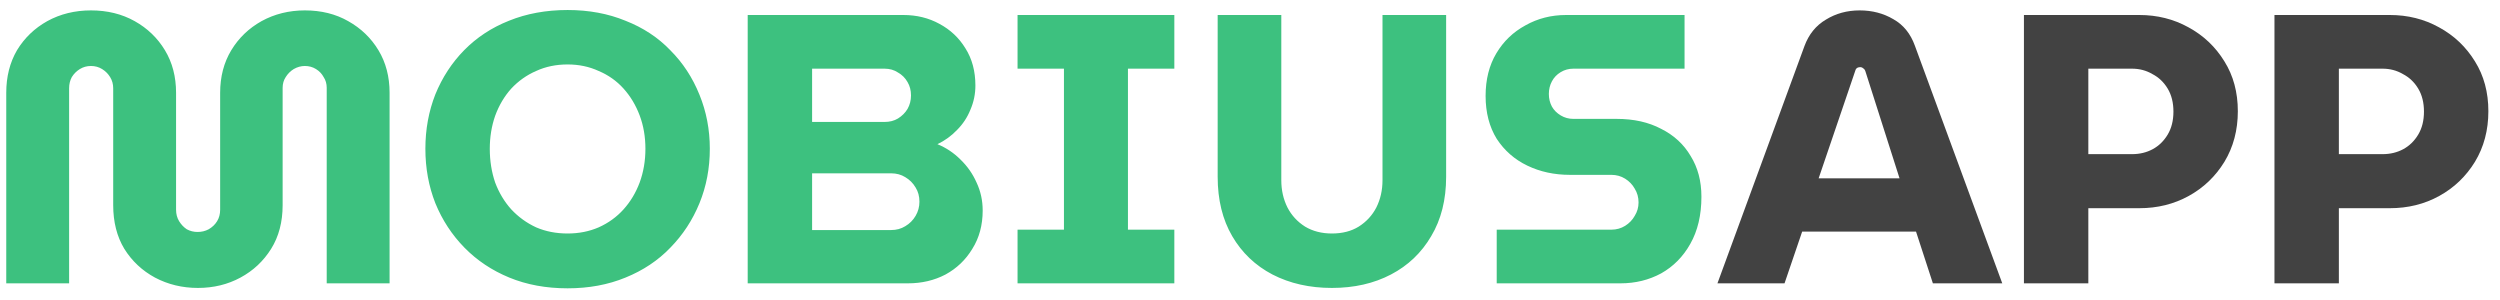
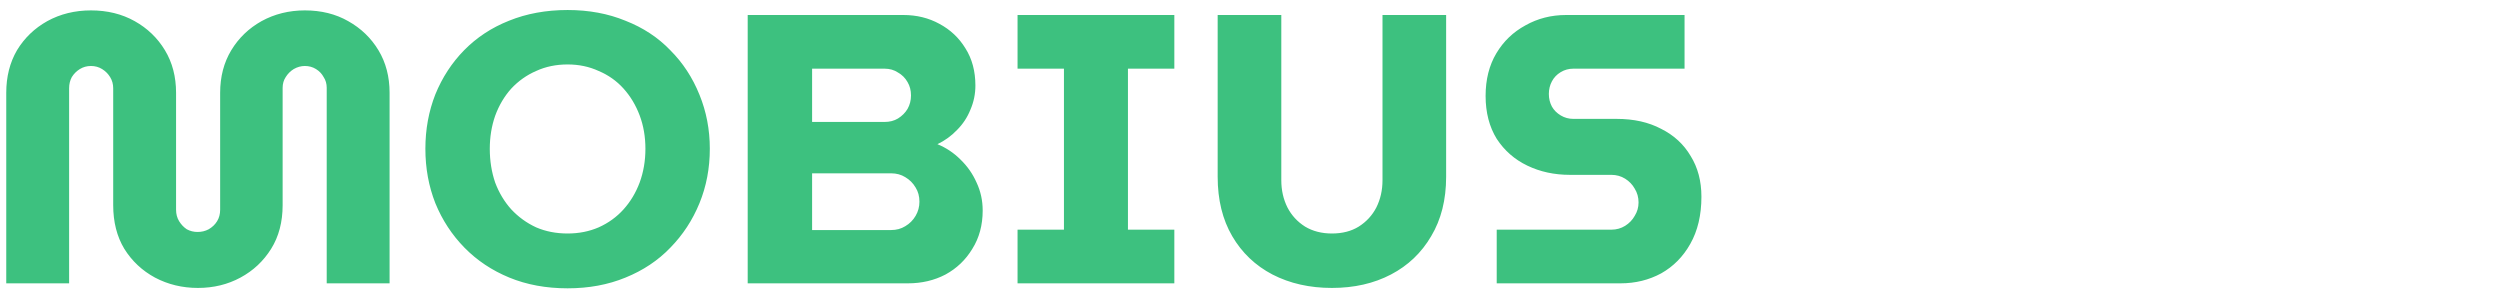
<svg xmlns="http://www.w3.org/2000/svg" viewBox="0 0 150 18" fill="none">
  <path d="M11.875 17.276C10.94 17.276 10.081 17.069 9.299 16.655C8.533 16.241 7.919 15.666 7.459 14.93C7.015 14.194 6.792 13.32 6.792 12.308V5.293C6.792 5.048 6.731 4.825 6.608 4.626C6.486 4.427 6.325 4.266 6.125 4.143C5.926 4.02 5.704 3.959 5.458 3.959C5.213 3.959 4.991 4.02 4.791 4.143C4.592 4.266 4.431 4.427 4.308 4.626C4.201 4.825 4.147 5.048 4.147 5.293V17H0.375V5.569C0.375 4.603 0.59 3.752 1.019 3.016C1.464 2.28 2.07 1.697 2.836 1.268C3.618 0.839 4.492 0.624 5.458 0.624C6.44 0.624 7.314 0.839 8.08 1.268C8.847 1.697 9.453 2.28 9.897 3.016C10.342 3.752 10.564 4.603 10.564 5.569V12.584C10.564 12.845 10.626 13.075 10.748 13.274C10.871 13.473 11.024 13.634 11.208 13.757C11.408 13.864 11.622 13.918 11.852 13.918C12.098 13.918 12.32 13.864 12.519 13.757C12.734 13.634 12.903 13.473 13.025 13.274C13.148 13.075 13.209 12.845 13.209 12.584V5.569C13.209 4.603 13.432 3.752 13.876 3.016C14.321 2.28 14.927 1.697 15.693 1.268C16.475 0.839 17.342 0.624 18.292 0.624C19.274 0.624 20.14 0.839 20.891 1.268C21.658 1.697 22.264 2.28 22.708 3.016C23.153 3.752 23.375 4.603 23.375 5.569V17H19.603V5.27C19.603 5.025 19.542 4.81 19.419 4.626C19.312 4.427 19.159 4.266 18.959 4.143C18.76 4.02 18.538 3.959 18.292 3.959C18.062 3.959 17.84 4.02 17.625 4.143C17.426 4.266 17.265 4.427 17.142 4.626C17.02 4.81 16.958 5.025 16.958 5.27V12.308C16.958 13.32 16.728 14.194 16.268 14.93C15.808 15.666 15.195 16.241 14.428 16.655C13.662 17.069 12.811 17.276 11.875 17.276ZM34.056 17.299C32.768 17.299 31.603 17.084 30.56 16.655C29.518 16.226 28.621 15.628 27.869 14.861C27.118 14.094 26.535 13.205 26.121 12.193C25.723 11.181 25.523 10.092 25.523 8.927C25.523 7.762 25.723 6.673 26.121 5.661C26.535 4.649 27.11 3.767 27.846 3.016C28.598 2.249 29.495 1.659 30.537 1.245C31.595 0.816 32.768 0.601 34.056 0.601C35.329 0.601 36.487 0.816 37.529 1.245C38.587 1.659 39.484 2.249 40.22 3.016C40.972 3.767 41.554 4.657 41.968 5.684C42.382 6.696 42.589 7.777 42.589 8.927C42.589 10.092 42.382 11.181 41.968 12.193C41.554 13.205 40.972 14.094 40.22 14.861C39.484 15.628 38.587 16.226 37.529 16.655C36.487 17.084 35.329 17.299 34.056 17.299ZM34.056 14.01C34.731 14.01 35.352 13.887 35.919 13.642C36.502 13.381 37 13.021 37.414 12.561C37.828 12.101 38.15 11.564 38.38 10.951C38.61 10.322 38.725 9.648 38.725 8.927C38.725 8.206 38.61 7.539 38.38 6.926C38.15 6.313 37.828 5.776 37.414 5.316C37 4.856 36.502 4.503 35.919 4.258C35.352 3.997 34.731 3.867 34.056 3.867C33.366 3.867 32.738 3.997 32.17 4.258C31.603 4.503 31.105 4.856 30.675 5.316C30.261 5.776 29.939 6.32 29.709 6.949C29.495 7.562 29.387 8.222 29.387 8.927C29.387 9.648 29.495 10.322 29.709 10.951C29.939 11.564 30.261 12.101 30.675 12.561C31.105 13.021 31.603 13.381 32.17 13.642C32.738 13.887 33.366 14.01 34.056 14.01ZM44.862 17V0.9H54.2C54.998 0.9 55.718 1.076 56.362 1.429C57.022 1.782 57.543 2.272 57.926 2.901C58.325 3.53 58.524 4.273 58.524 5.132C58.524 5.638 58.425 6.121 58.225 6.581C58.041 7.041 57.773 7.447 57.42 7.8C57.083 8.153 56.692 8.436 56.247 8.651C56.769 8.866 57.229 9.172 57.627 9.571C58.041 9.97 58.363 10.43 58.593 10.951C58.839 11.472 58.961 12.032 58.961 12.63C58.961 13.504 58.754 14.271 58.34 14.93C57.942 15.589 57.405 16.103 56.73 16.471C56.056 16.824 55.304 17 54.476 17H44.862ZM48.726 13.803H53.464C53.786 13.803 54.07 13.726 54.315 13.573C54.576 13.42 54.783 13.213 54.936 12.952C55.09 12.691 55.166 12.408 55.166 12.101C55.166 11.779 55.09 11.495 54.936 11.25C54.783 10.989 54.576 10.782 54.315 10.629C54.07 10.476 53.786 10.399 53.464 10.399H48.726V13.803ZM48.726 7.317H53.073C53.38 7.317 53.648 7.248 53.878 7.11C54.124 6.957 54.315 6.765 54.453 6.535C54.591 6.29 54.66 6.021 54.66 5.73C54.66 5.423 54.591 5.155 54.453 4.925C54.315 4.68 54.124 4.488 53.878 4.35C53.648 4.197 53.38 4.12 53.073 4.12H48.726V7.317ZM61.053 17V13.78H63.837V4.12H61.053V0.9H70.46V4.12H67.677V13.78H70.46V17H61.053ZM79.914 17.276C78.58 17.276 77.392 17.008 76.349 16.471C75.322 15.934 74.517 15.168 73.934 14.171C73.351 13.174 73.06 11.986 73.06 10.606V0.9H76.878V10.813C76.878 11.411 77.001 11.955 77.246 12.446C77.491 12.921 77.844 13.305 78.304 13.596C78.764 13.872 79.301 14.01 79.914 14.01C80.543 14.01 81.079 13.872 81.524 13.596C81.984 13.305 82.337 12.921 82.582 12.446C82.827 11.955 82.95 11.411 82.95 10.813V0.9H86.768V10.606C86.768 11.986 86.469 13.174 85.871 14.171C85.288 15.168 84.483 15.934 83.456 16.471C82.429 17.008 81.248 17.276 79.914 17.276ZM89.803 17V13.78H96.68C96.986 13.78 97.262 13.703 97.508 13.55C97.753 13.397 97.945 13.197 98.083 12.952C98.236 12.707 98.313 12.438 98.313 12.147C98.313 11.84 98.236 11.564 98.083 11.319C97.945 11.074 97.753 10.874 97.508 10.721C97.262 10.568 96.986 10.491 96.68 10.491H94.196C93.26 10.491 92.409 10.307 91.643 9.939C90.876 9.571 90.263 9.034 89.803 8.329C89.358 7.608 89.136 6.75 89.136 5.753C89.136 4.772 89.35 3.921 89.78 3.2C90.209 2.479 90.792 1.92 91.528 1.521C92.264 1.107 93.076 0.9 93.966 0.9H101.073V4.12H94.403C94.127 4.12 93.874 4.189 93.644 4.327C93.414 4.465 93.237 4.649 93.115 4.879C92.992 5.109 92.931 5.362 92.931 5.638C92.931 5.914 92.992 6.167 93.115 6.397C93.237 6.612 93.414 6.788 93.644 6.926C93.874 7.064 94.127 7.133 94.403 7.133H97.002C98.029 7.133 98.918 7.332 99.67 7.731C100.436 8.114 101.027 8.659 101.441 9.364C101.87 10.054 102.085 10.867 102.085 11.802C102.085 12.906 101.862 13.849 101.418 14.631C100.988 15.398 100.406 15.988 99.67 16.402C98.934 16.801 98.121 17 97.232 17H89.803Z" fill="#3DC17F" />
-   <path d="M103.047 17L108.268 2.763C108.529 2.058 108.958 1.529 109.556 1.176C110.154 0.808 110.829 0.624 111.58 0.624C112.332 0.624 113.006 0.8 113.604 1.153C114.202 1.49 114.632 2.019 114.892 2.74L120.136 17H115.973L114.961 13.895H108.13L107.072 17H103.047ZM109.119 10.698H113.972L111.925 4.281C111.895 4.189 111.849 4.128 111.787 4.097C111.741 4.051 111.68 4.028 111.603 4.028C111.527 4.028 111.458 4.051 111.396 4.097C111.35 4.143 111.32 4.204 111.304 4.281L109.119 10.698ZM121.436 17V0.9H128.359C129.433 0.9 130.414 1.145 131.303 1.636C132.208 2.127 132.929 2.809 133.465 3.683C134.002 4.542 134.27 5.538 134.27 6.673C134.27 7.808 134.002 8.82 133.465 9.709C132.929 10.583 132.216 11.265 131.326 11.756C130.437 12.247 129.448 12.492 128.359 12.492H125.3V17H121.436ZM125.3 9.249H127.922C128.382 9.249 128.796 9.149 129.164 8.95C129.532 8.751 129.831 8.459 130.061 8.076C130.291 7.693 130.406 7.233 130.406 6.696C130.406 6.159 130.291 5.699 130.061 5.316C129.831 4.933 129.525 4.641 129.141 4.442C128.773 4.227 128.367 4.12 127.922 4.12H125.3V9.249ZM136.468 17V0.9H143.391C144.464 0.9 145.446 1.145 146.335 1.636C147.24 2.127 147.96 2.809 148.497 3.683C149.034 4.542 149.302 5.538 149.302 6.673C149.302 7.808 149.034 8.82 148.497 9.709C147.96 10.583 147.247 11.265 146.358 11.756C145.469 12.247 144.48 12.492 143.391 12.492H140.332V17H136.468ZM140.332 9.249H142.954C143.414 9.249 143.828 9.149 144.196 8.95C144.564 8.751 144.863 8.459 145.093 8.076C145.323 7.693 145.438 7.233 145.438 6.696C145.438 6.159 145.323 5.699 145.093 5.316C144.863 4.933 144.556 4.641 144.173 4.442C143.805 4.227 143.399 4.12 142.954 4.12H140.332V9.249Z" fill="#424242" />
</svg>